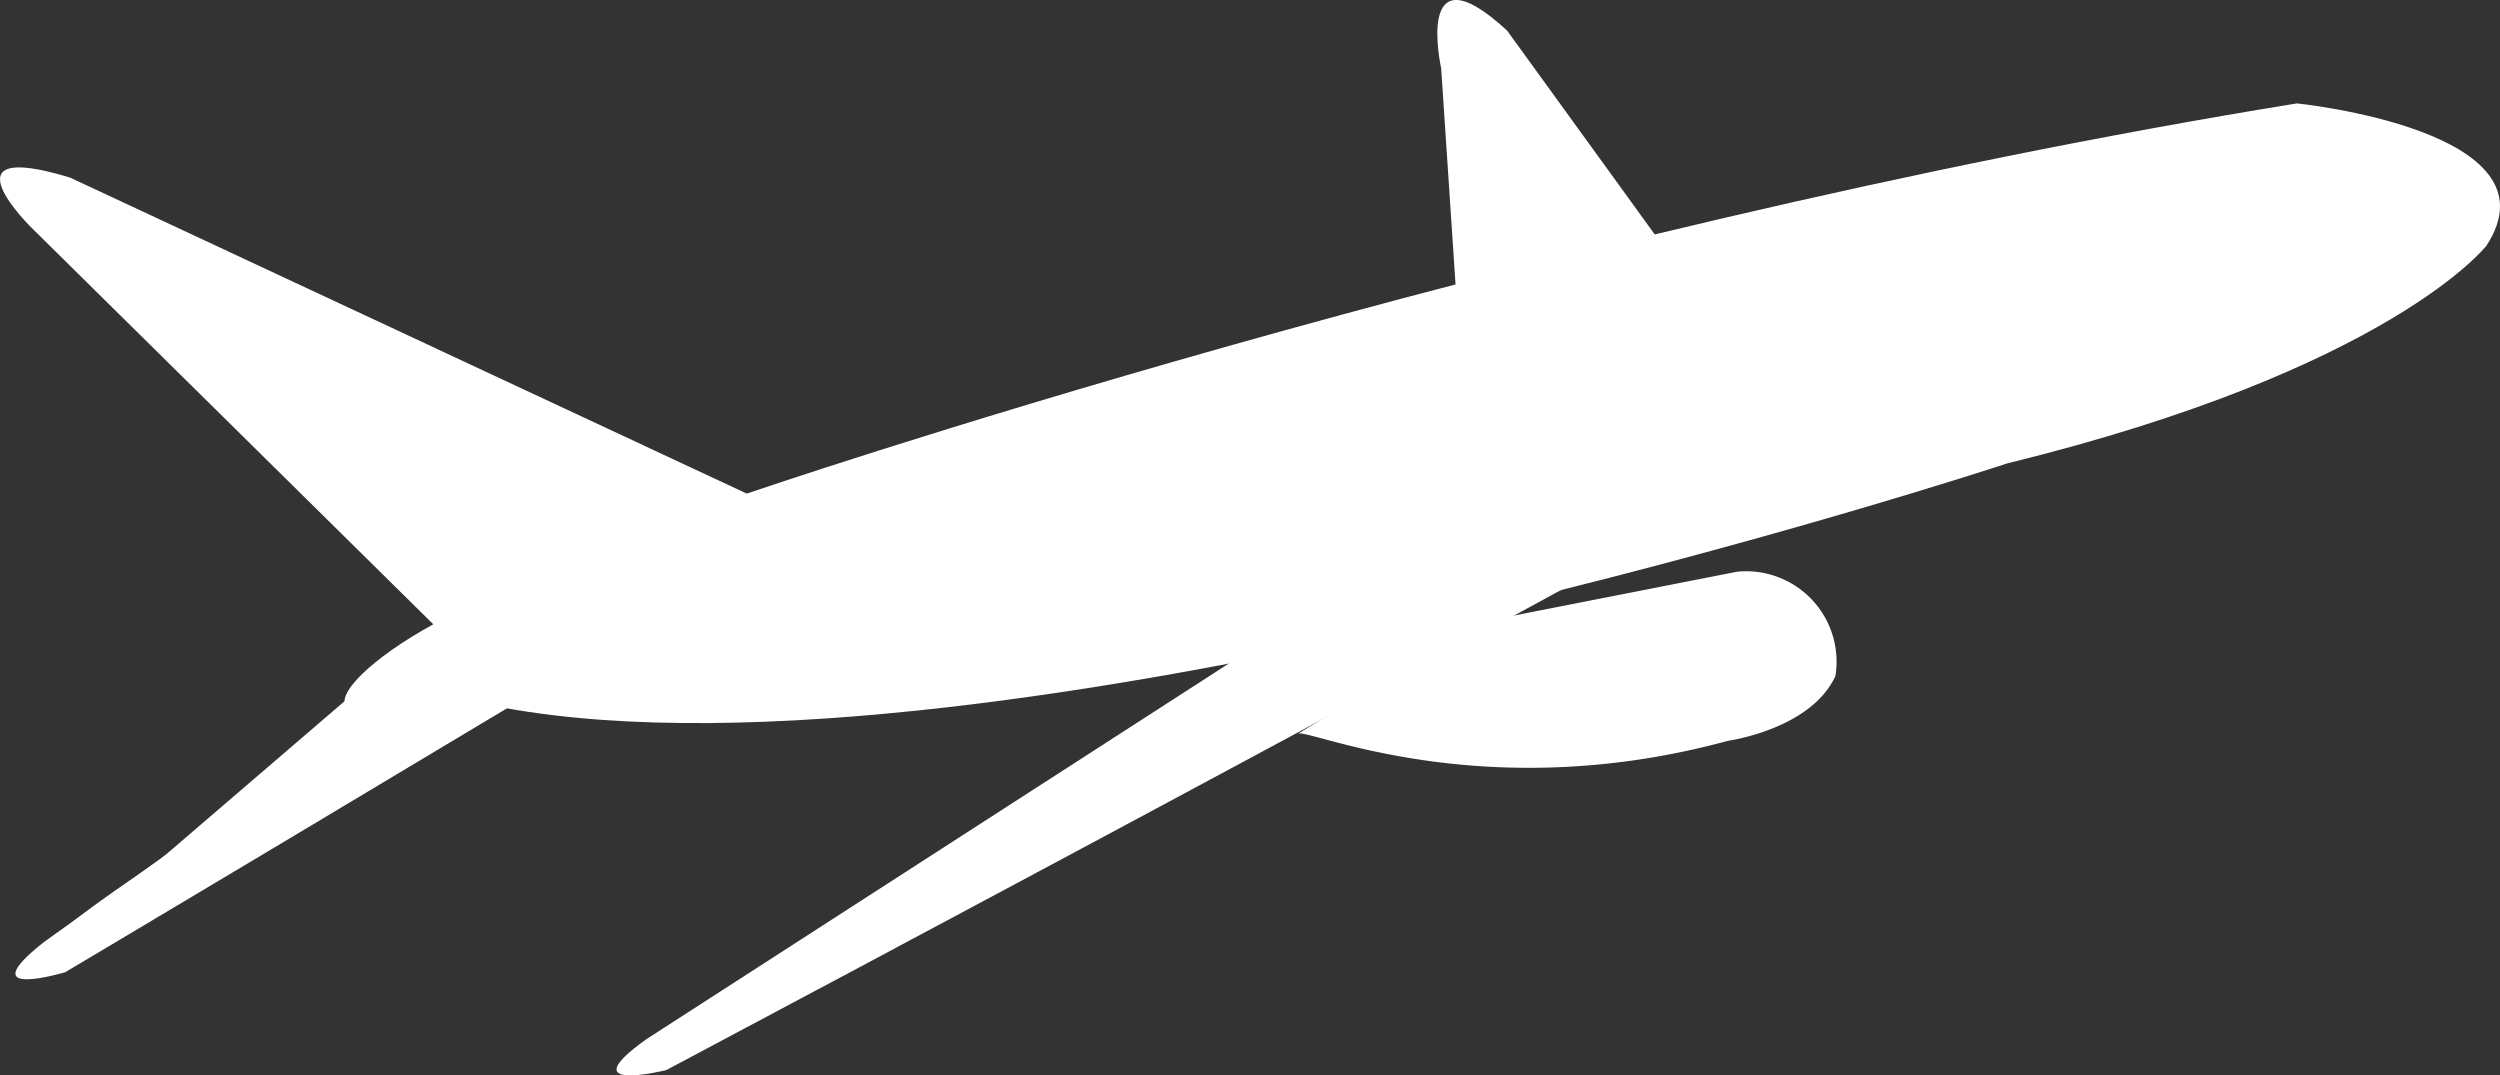
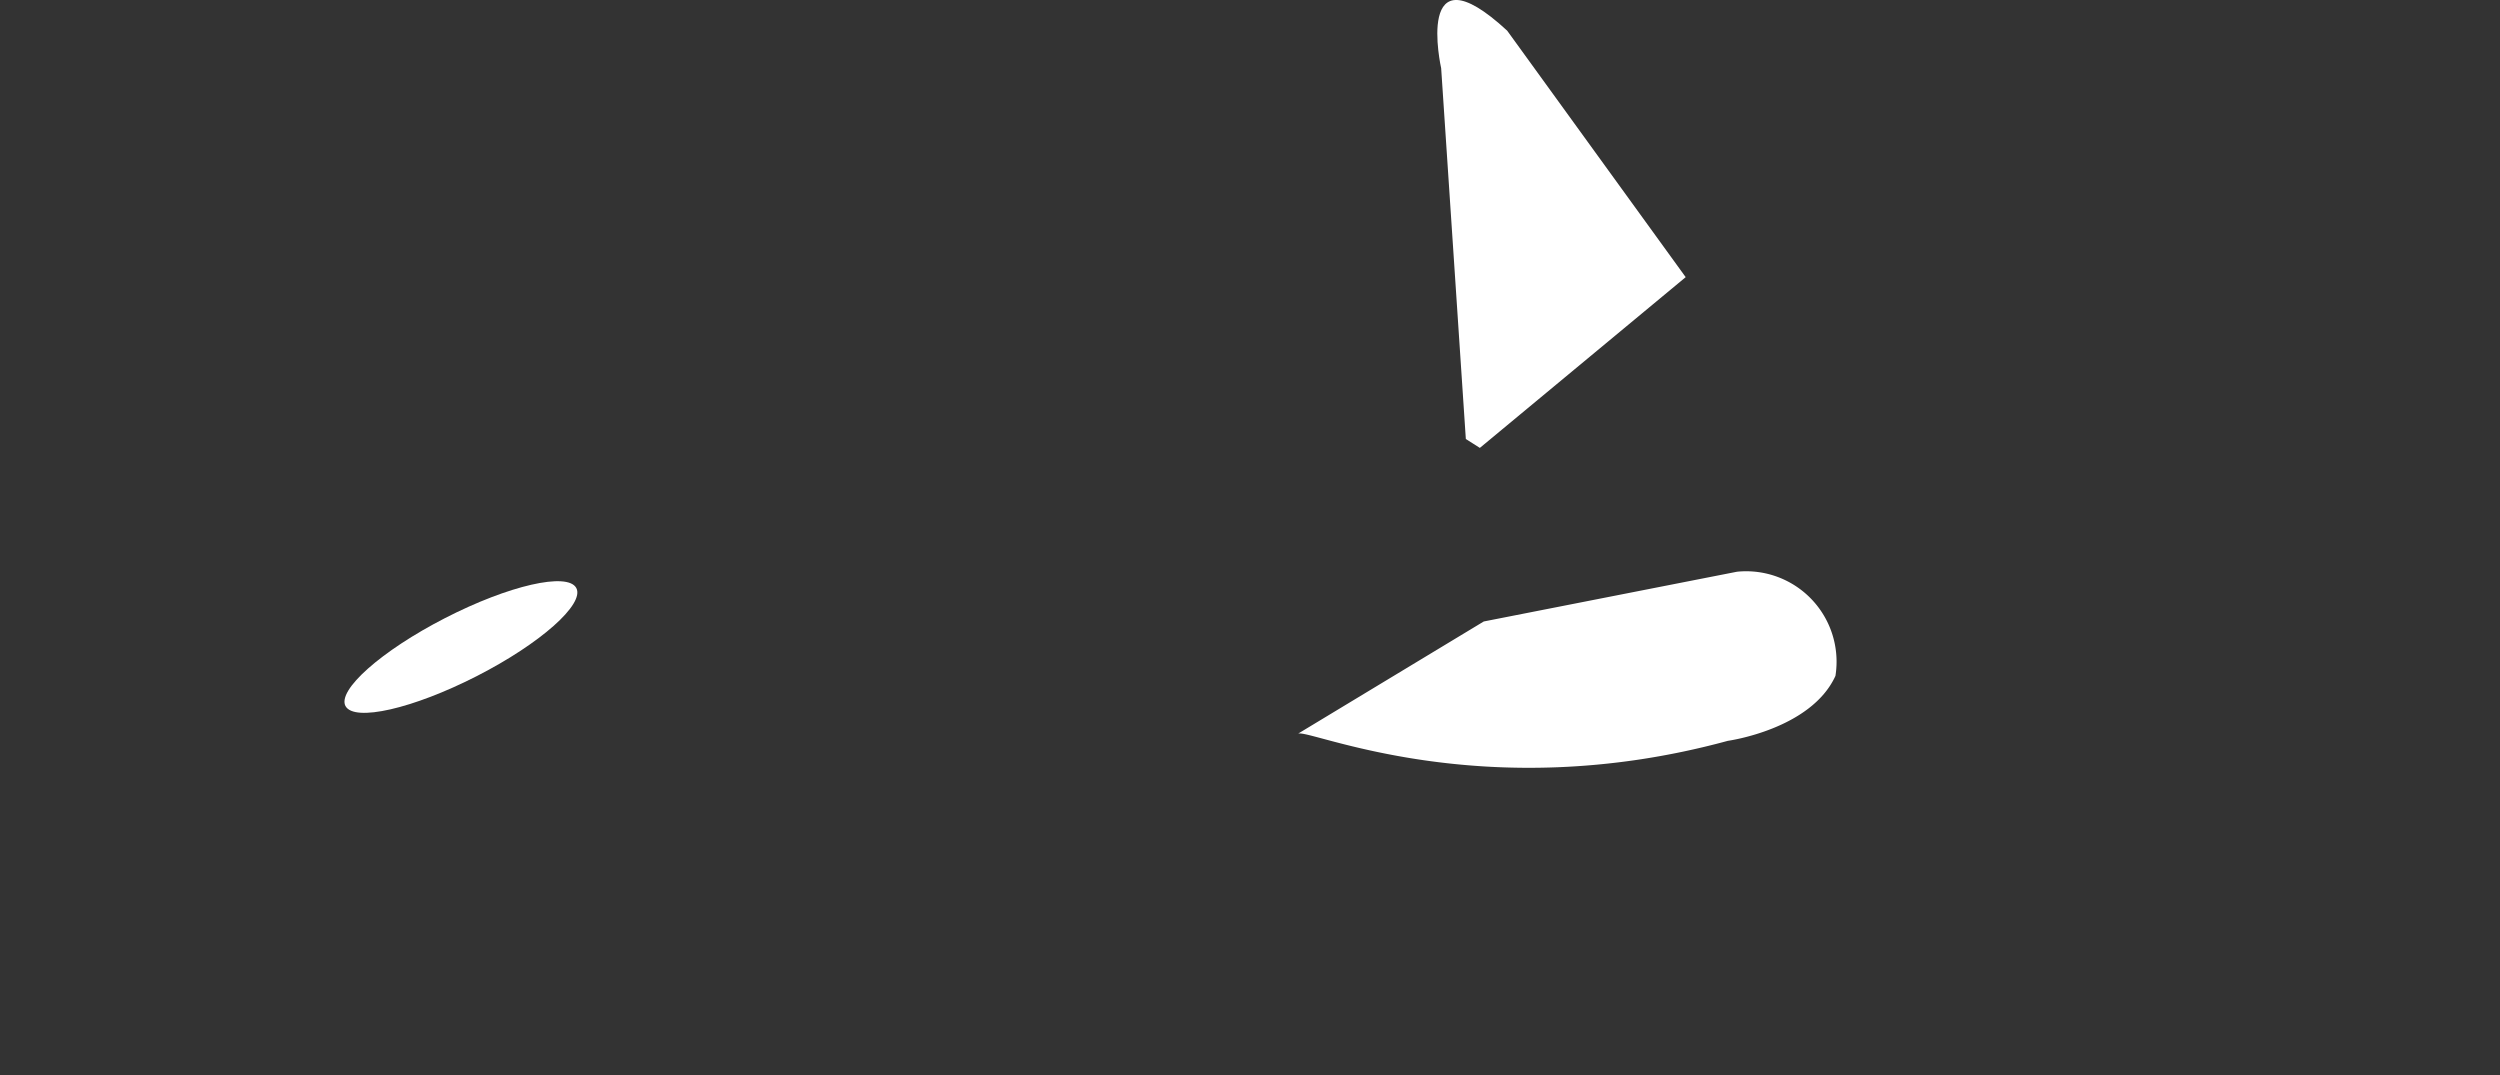
<svg xmlns="http://www.w3.org/2000/svg" width="116.236" height="50" viewBox="0 0 116.236 50">
  <rect x="0" y="0" width="116.236" height="50" fill="#333333" stroke="none" />
  <g id="Airplane_icon" data-name="Airplane icon" transform="translate(-13931.145 -7024.196)">
-     <path id="Path_81" data-name="Path 81" d="M312.309,172.24l-18.69-18.447s-4.3-4.2,1.791-2.337l31.457,14.69s35.715-12.252,72.07-18.142c0,0,12.332,1.248,8.812,6.617,0,0-4.447,5.744-22.273,10.119,0,0-47.049,15.518-69.862,11.372L294.3,188.07s-2.651.35,5.127-4.77Z" transform="translate(13639 6881)" fill="#fff" />
-     <path id="Path_82" data-name="Path 82" d="M366.089,163.608l-1.147-17.239s-1.293-5.772,3.069-1.747l8.3,11.46-9.57,7.939Z" transform="translate(13633.209 6881)" fill="#fff" />
-     <path id="Path_83" data-name="Path 83" d="M385.92,165.139c-.689,1.216-58.132,31.711-58.132,31.711s-4.531,1.132-.922-1.44l43.814-28.259,11.984-5.444Z" transform="translate(13634.339 6877.098)" fill="#fff" />
+     <path id="Path_82" data-name="Path 82" d="M366.089,163.608l-1.147-17.239s-1.293-5.772,3.069-1.747l8.3,11.46-9.57,7.939" transform="translate(13633.209 6881)" fill="#fff" />
    <path id="Path_84" data-name="Path 84" d="M358.493,179.848c.454-.272,8.528,3.452,19.992.329,0,0,3.865-.532,5-3.019a4.205,4.205,0,0,0-4.577-4.843l-11.774,2.313Z" transform="translate(13632.998 6878.463)" fill="#fff" />
    <path id="Path_85" data-name="Path 85" d="M308.212,178.437c-.408-.741,1.663-2.579,4.626-4.1s5.695-2.145,6.1-1.4-1.664,2.586-4.629,4.1-5.692,2.138-6.1,1.391" transform="translate(13639 6878.596)" fill="#fff" />
-     <path id="Path_86" data-name="Path 86" d="M323.054,170.24,294.185,190.9c-3.477,2.746.992,1.4.992,1.4s16.4-9.748,31.528-18.881c-1.092-.923-2.4-2.062-3.651-3.173" transform="translate(13639 6877.098)" fill="#fff" />
  </g>
</svg>